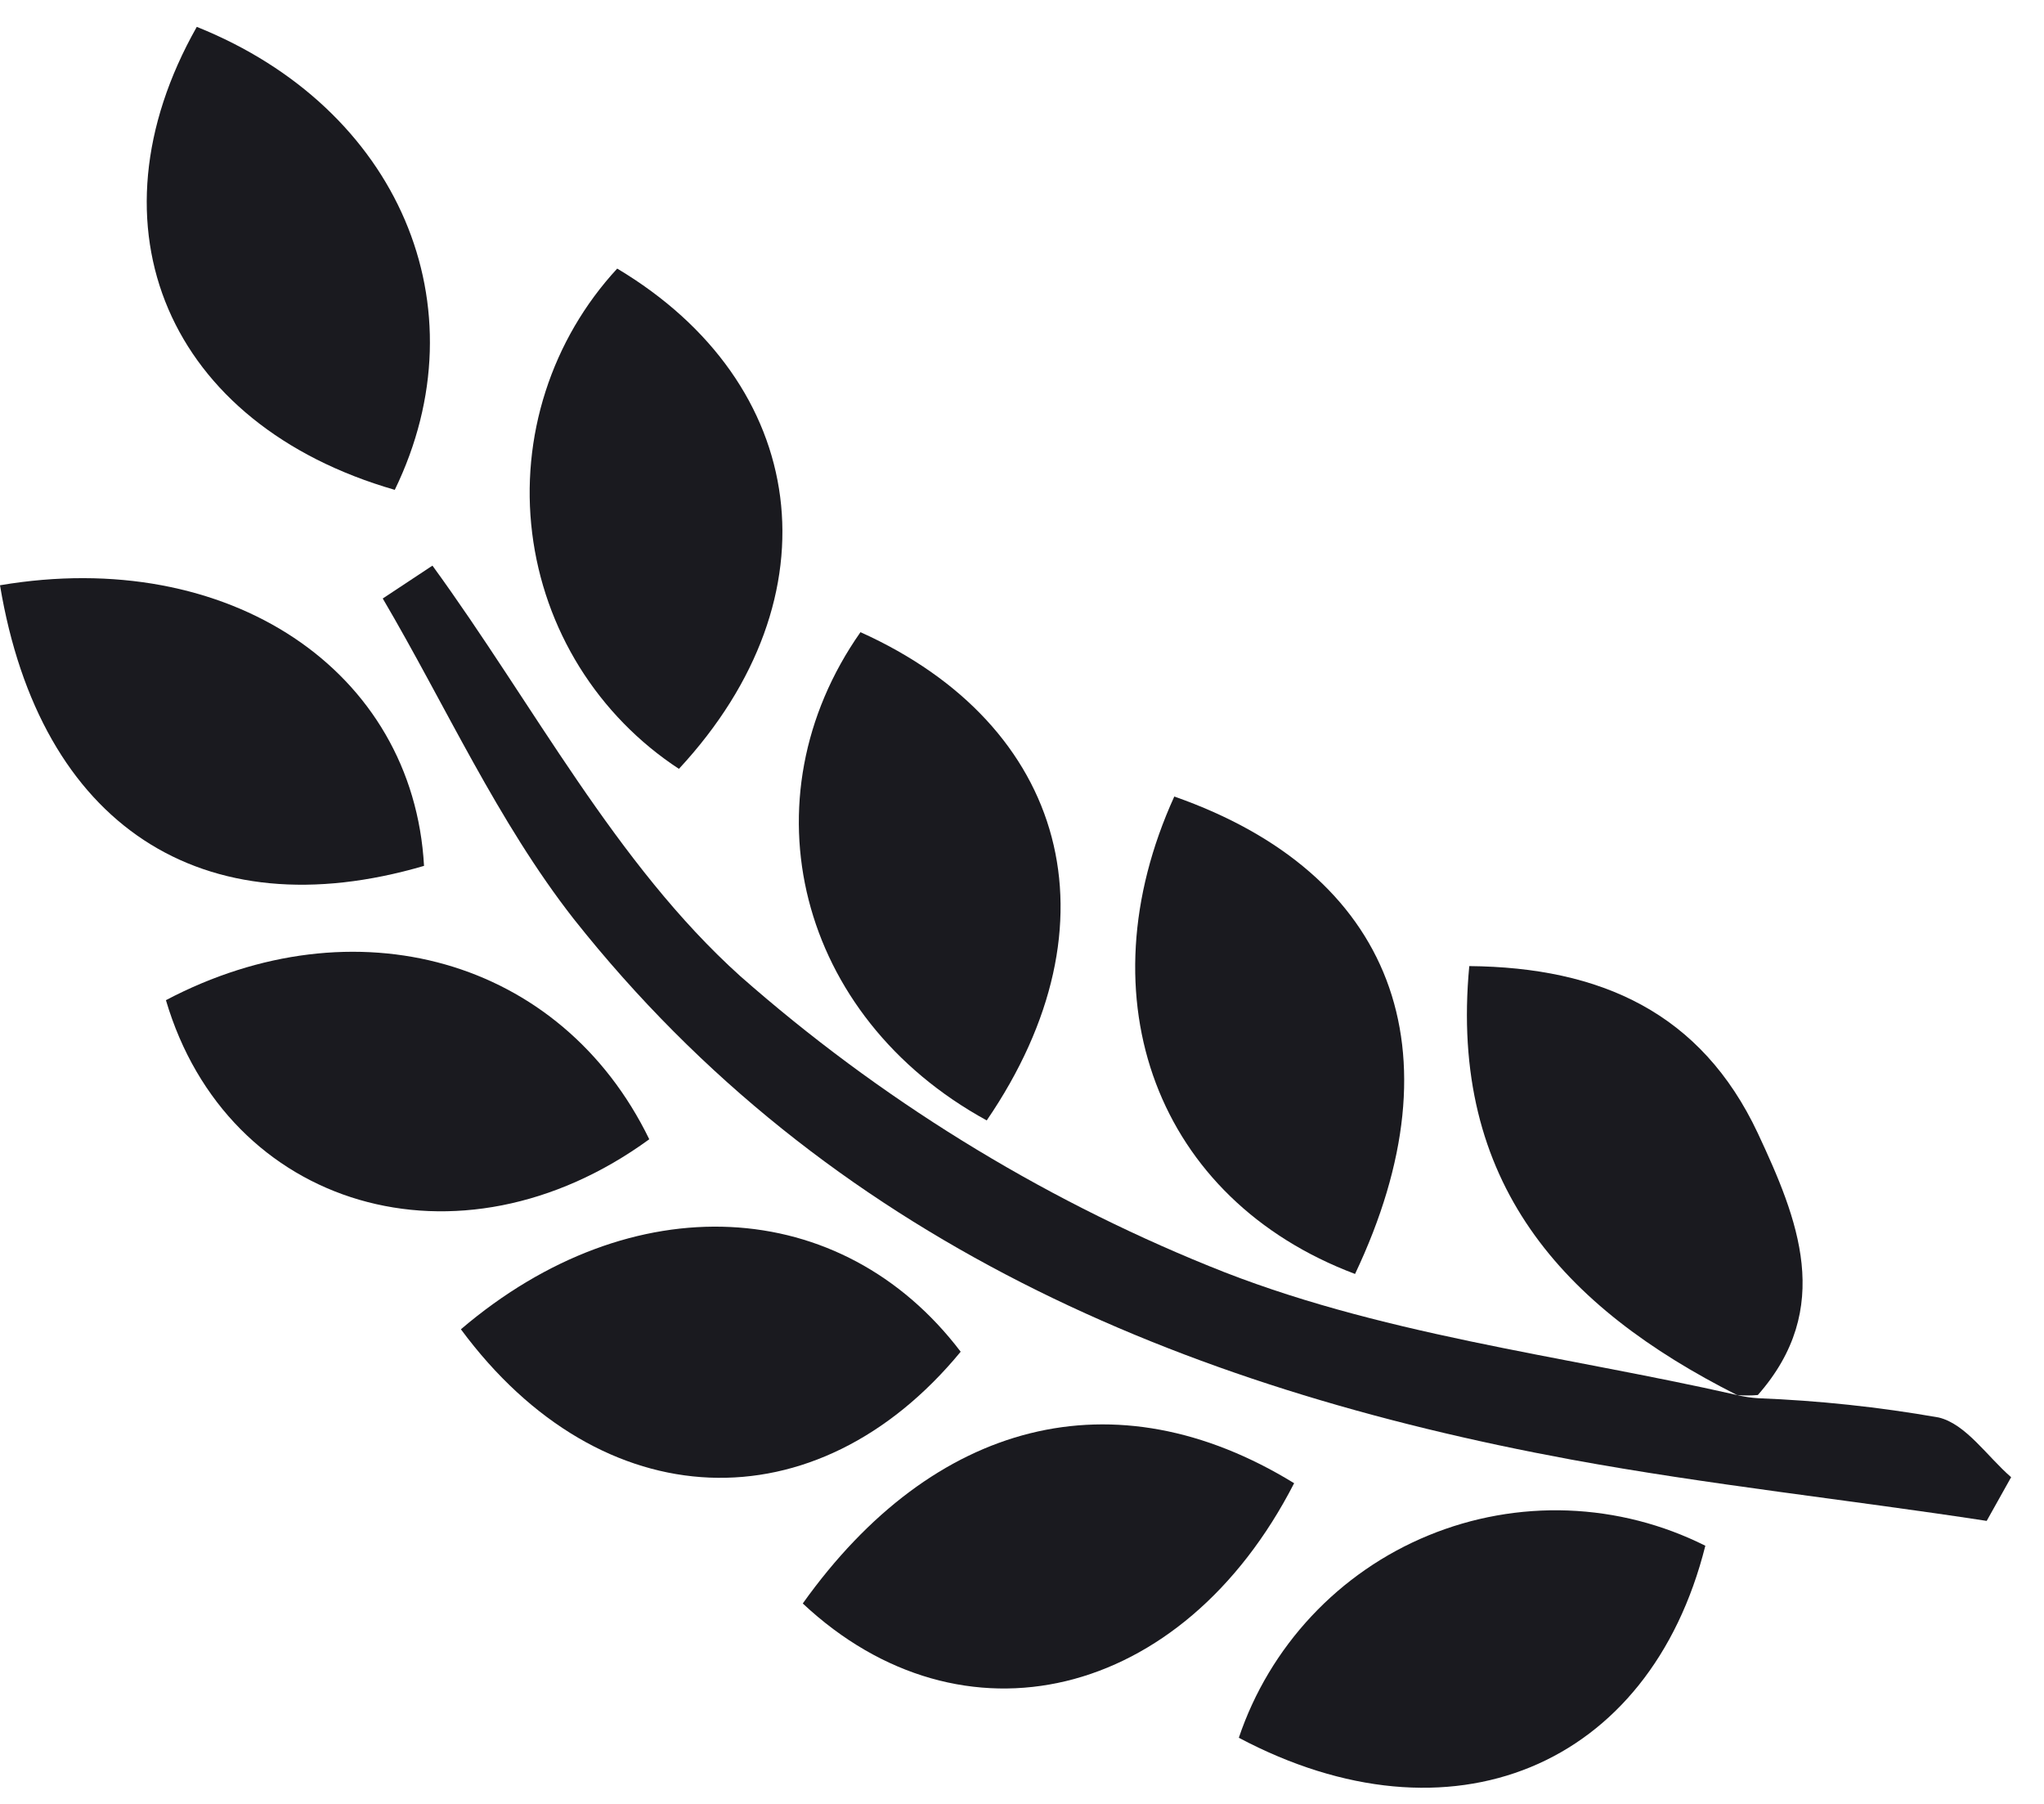
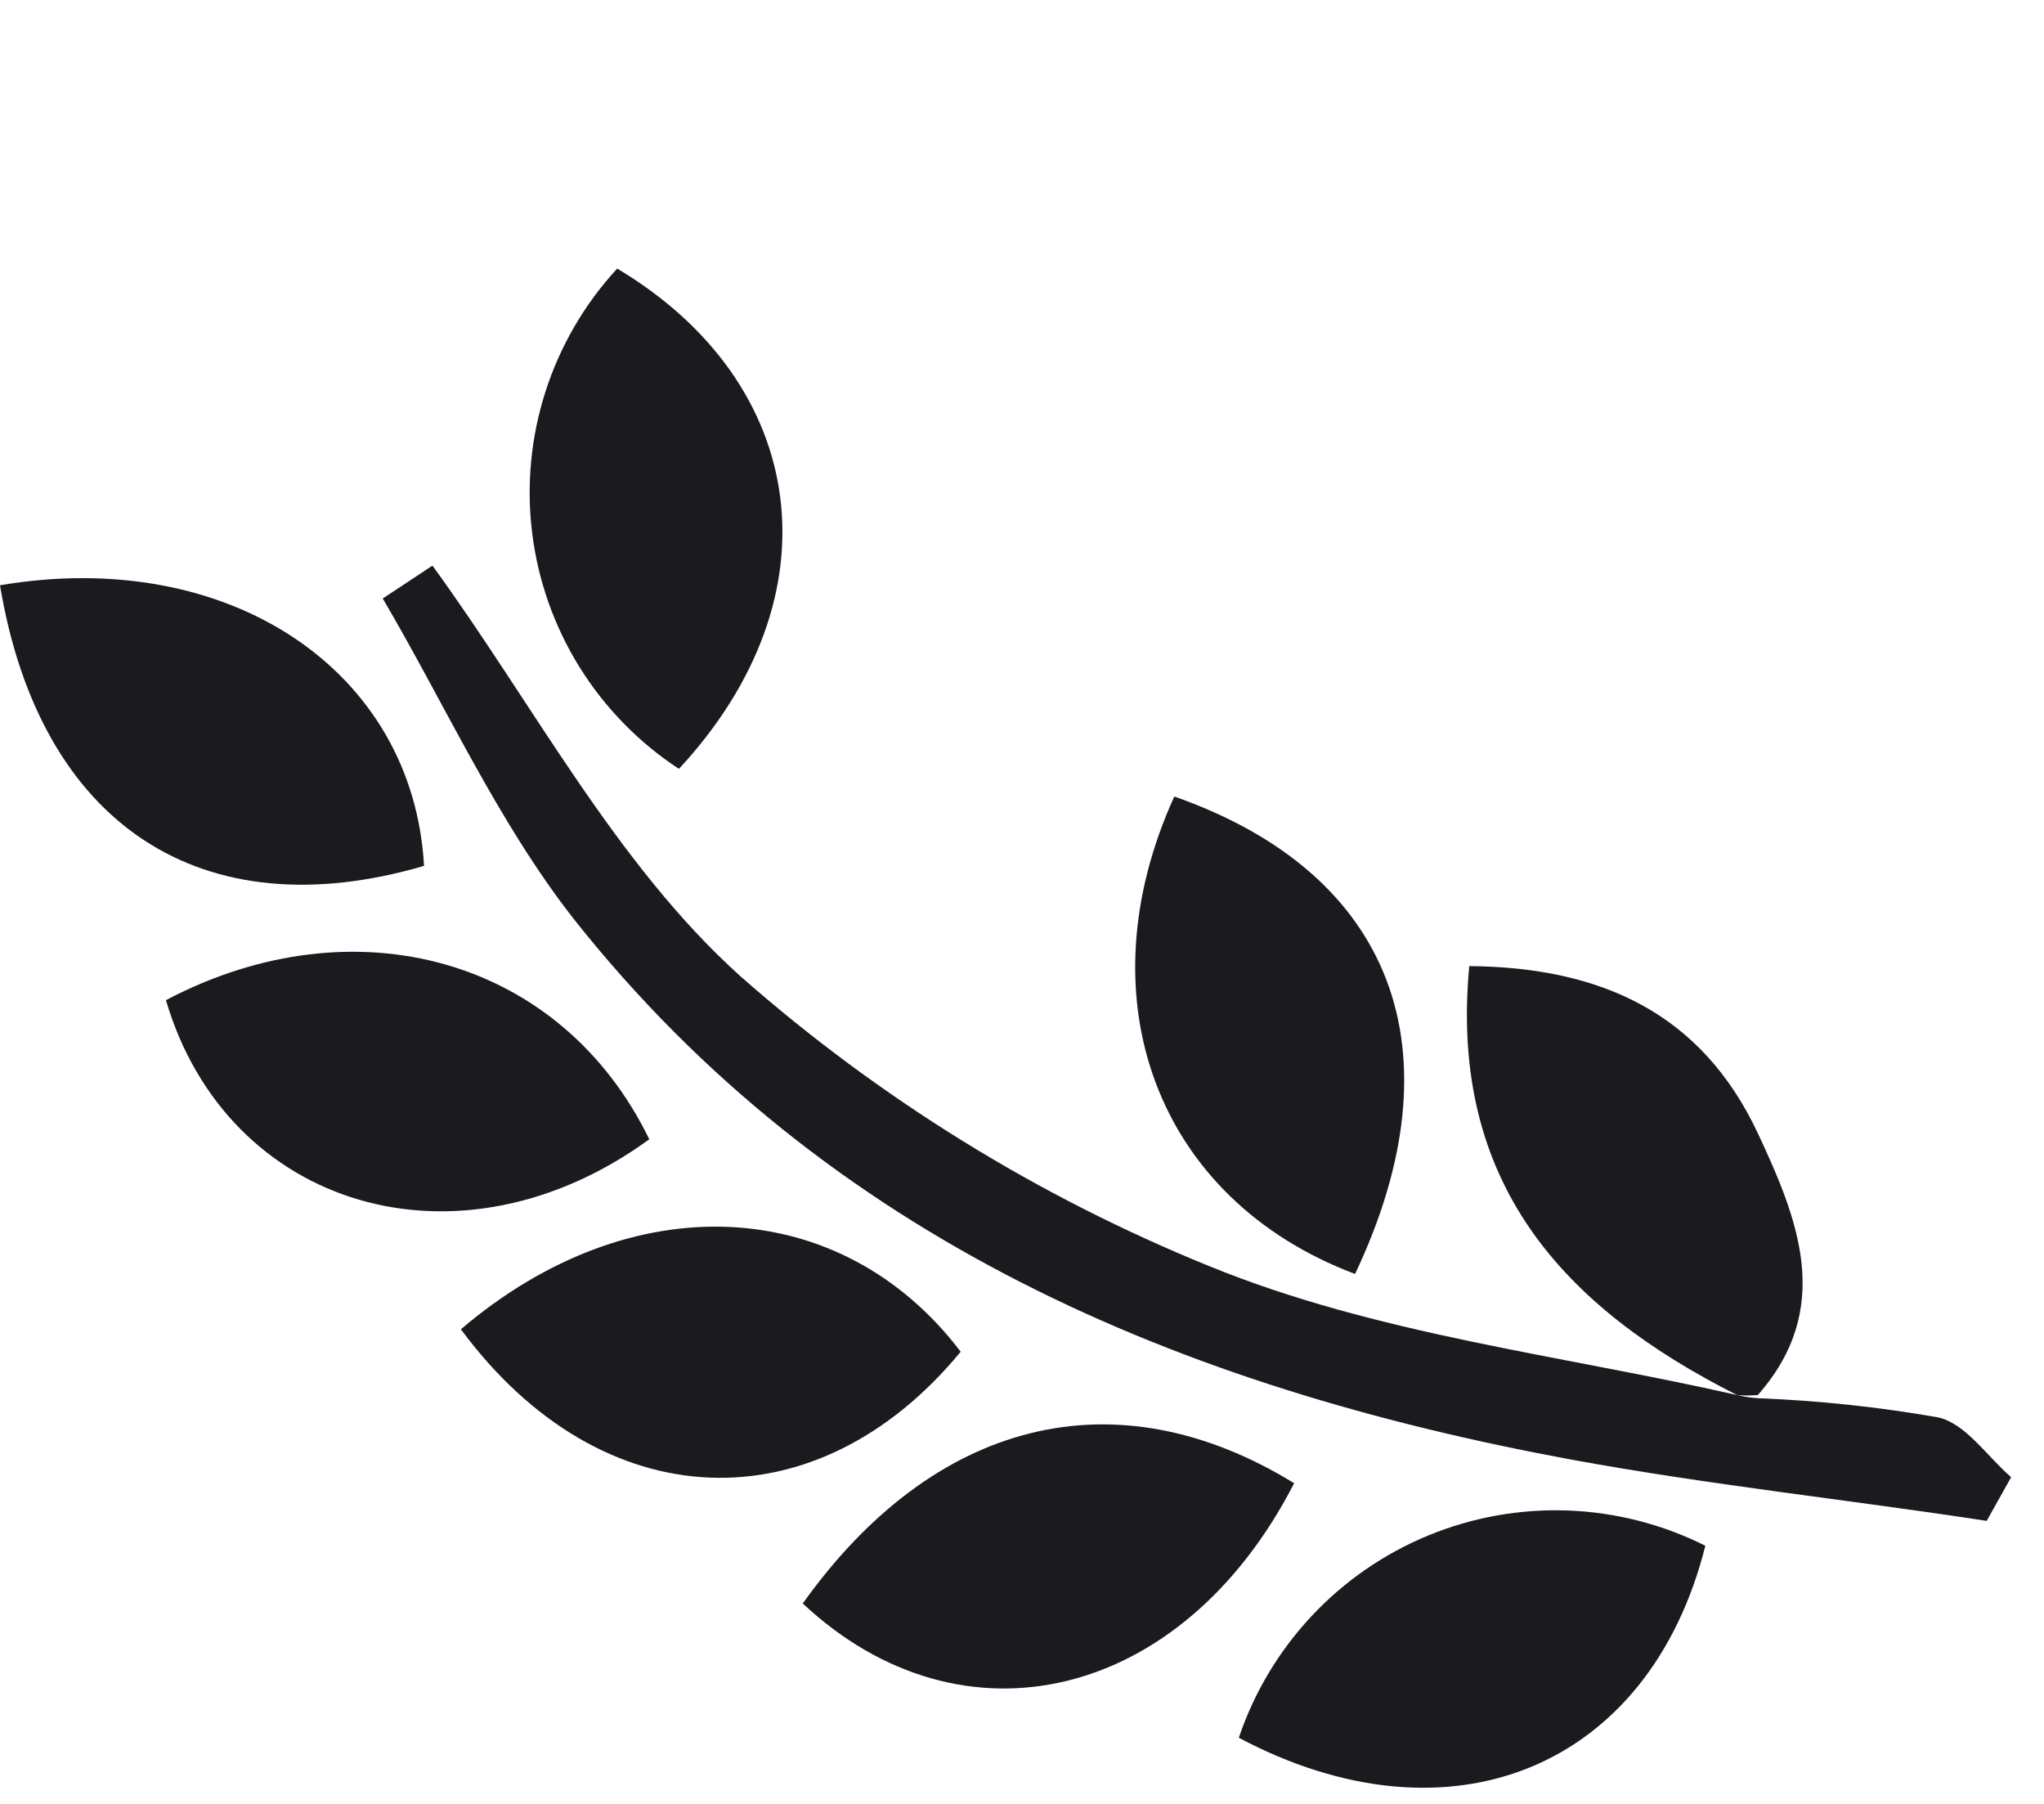
<svg xmlns="http://www.w3.org/2000/svg" width="51" height="45" viewBox="0 0 51 45" fill="none">
  <path d="M43.34 34.8C38.93 33.8 34.34 33.29 30.16 31.58C25.885 29.843 21.934 27.399 18.47 24.35C15.36 21.55 13.31 17.57 10.79 14.11L9.55 14.93C11.12 17.6 12.41 20.49 14.32 22.93C20.66 30.93 29.46 34.61 39.2 36.41C42.63 37.04 46.11 37.41 49.57 37.94L50.18 36.85C49.58 36.33 49.05 35.52 48.37 35.36C46.883 35.099 45.379 34.939 43.87 34.88C43.691 34.869 43.514 34.842 43.34 34.8V34.8Z" fill="#1A1A1F" />
-   <path d="M24.62 27.95C27.99 23.02 26.62 18.09 21.47 15.77C18.55 19.93 19.89 25.36 24.62 27.95Z" fill="#1A1A1F" />
  <path d="M0 14.6C1 20.6 5.05 23.22 10.58 21.6C10.31 16.73 5.72 13.63 0 14.6Z" fill="#1A1A1F" />
  <path d="M32.29 37C27.81 34.25 23.29 35.43 20.03 40C24 43.72 29.5 42.44 32.29 37Z" fill="#1A1A1F" />
  <path d="M33.81 31.78C36.46 26.19 34.75 21.78 29.3 19.87C27 24.92 28.87 29.92 33.81 31.78Z" fill="#1A1A1F" />
  <path d="M43.34 34.8C43.513 34.815 43.687 34.815 43.86 34.8C45.77 32.63 44.86 30.41 43.86 28.27C42.45 25.27 39.95 24.13 36.66 24.1C36.15 29.51 39 32.61 43.34 34.8Z" fill="#1A1A1F" />
  <path d="M16.2 28.42C14 23.9 8.85 22.47 4.14 24.95C5.67 30.14 11.45 31.88 16.2 28.42Z" fill="#1A1A1F" />
-   <path d="M4.91 0.67C2.08 5.67 4.2 10.59 9.85 12.22C12.07 7.65 9.95 2.69 4.91 0.67Z" fill="#1A1A1F" />
  <path d="M11.5 33.16C15.01 37.91 20.37 38.09 23.97 33.72C21 29.81 15.77 29.52 11.5 33.16Z" fill="#1A1A1F" />
  <path d="M30.91 43.35C36.19 46.15 41.16 44.1 42.55 38.56C41.483 38.025 40.315 37.726 39.122 37.681C37.93 37.637 36.742 37.849 35.639 38.303C34.535 38.757 33.542 39.443 32.727 40.313C31.911 41.184 31.291 42.219 30.91 43.35V43.35Z" fill="#1A1A1F" />
  <path d="M16.94 19.18C20.94 14.87 20.19 9.56 15.4 6.7C14.588 7.579 13.978 8.625 13.612 9.764C13.245 10.904 13.131 12.109 13.278 13.297C13.425 14.485 13.828 15.626 14.46 16.642C15.093 17.658 15.939 18.524 16.94 19.18V19.18Z" fill="#1A1A1F" />
</svg>